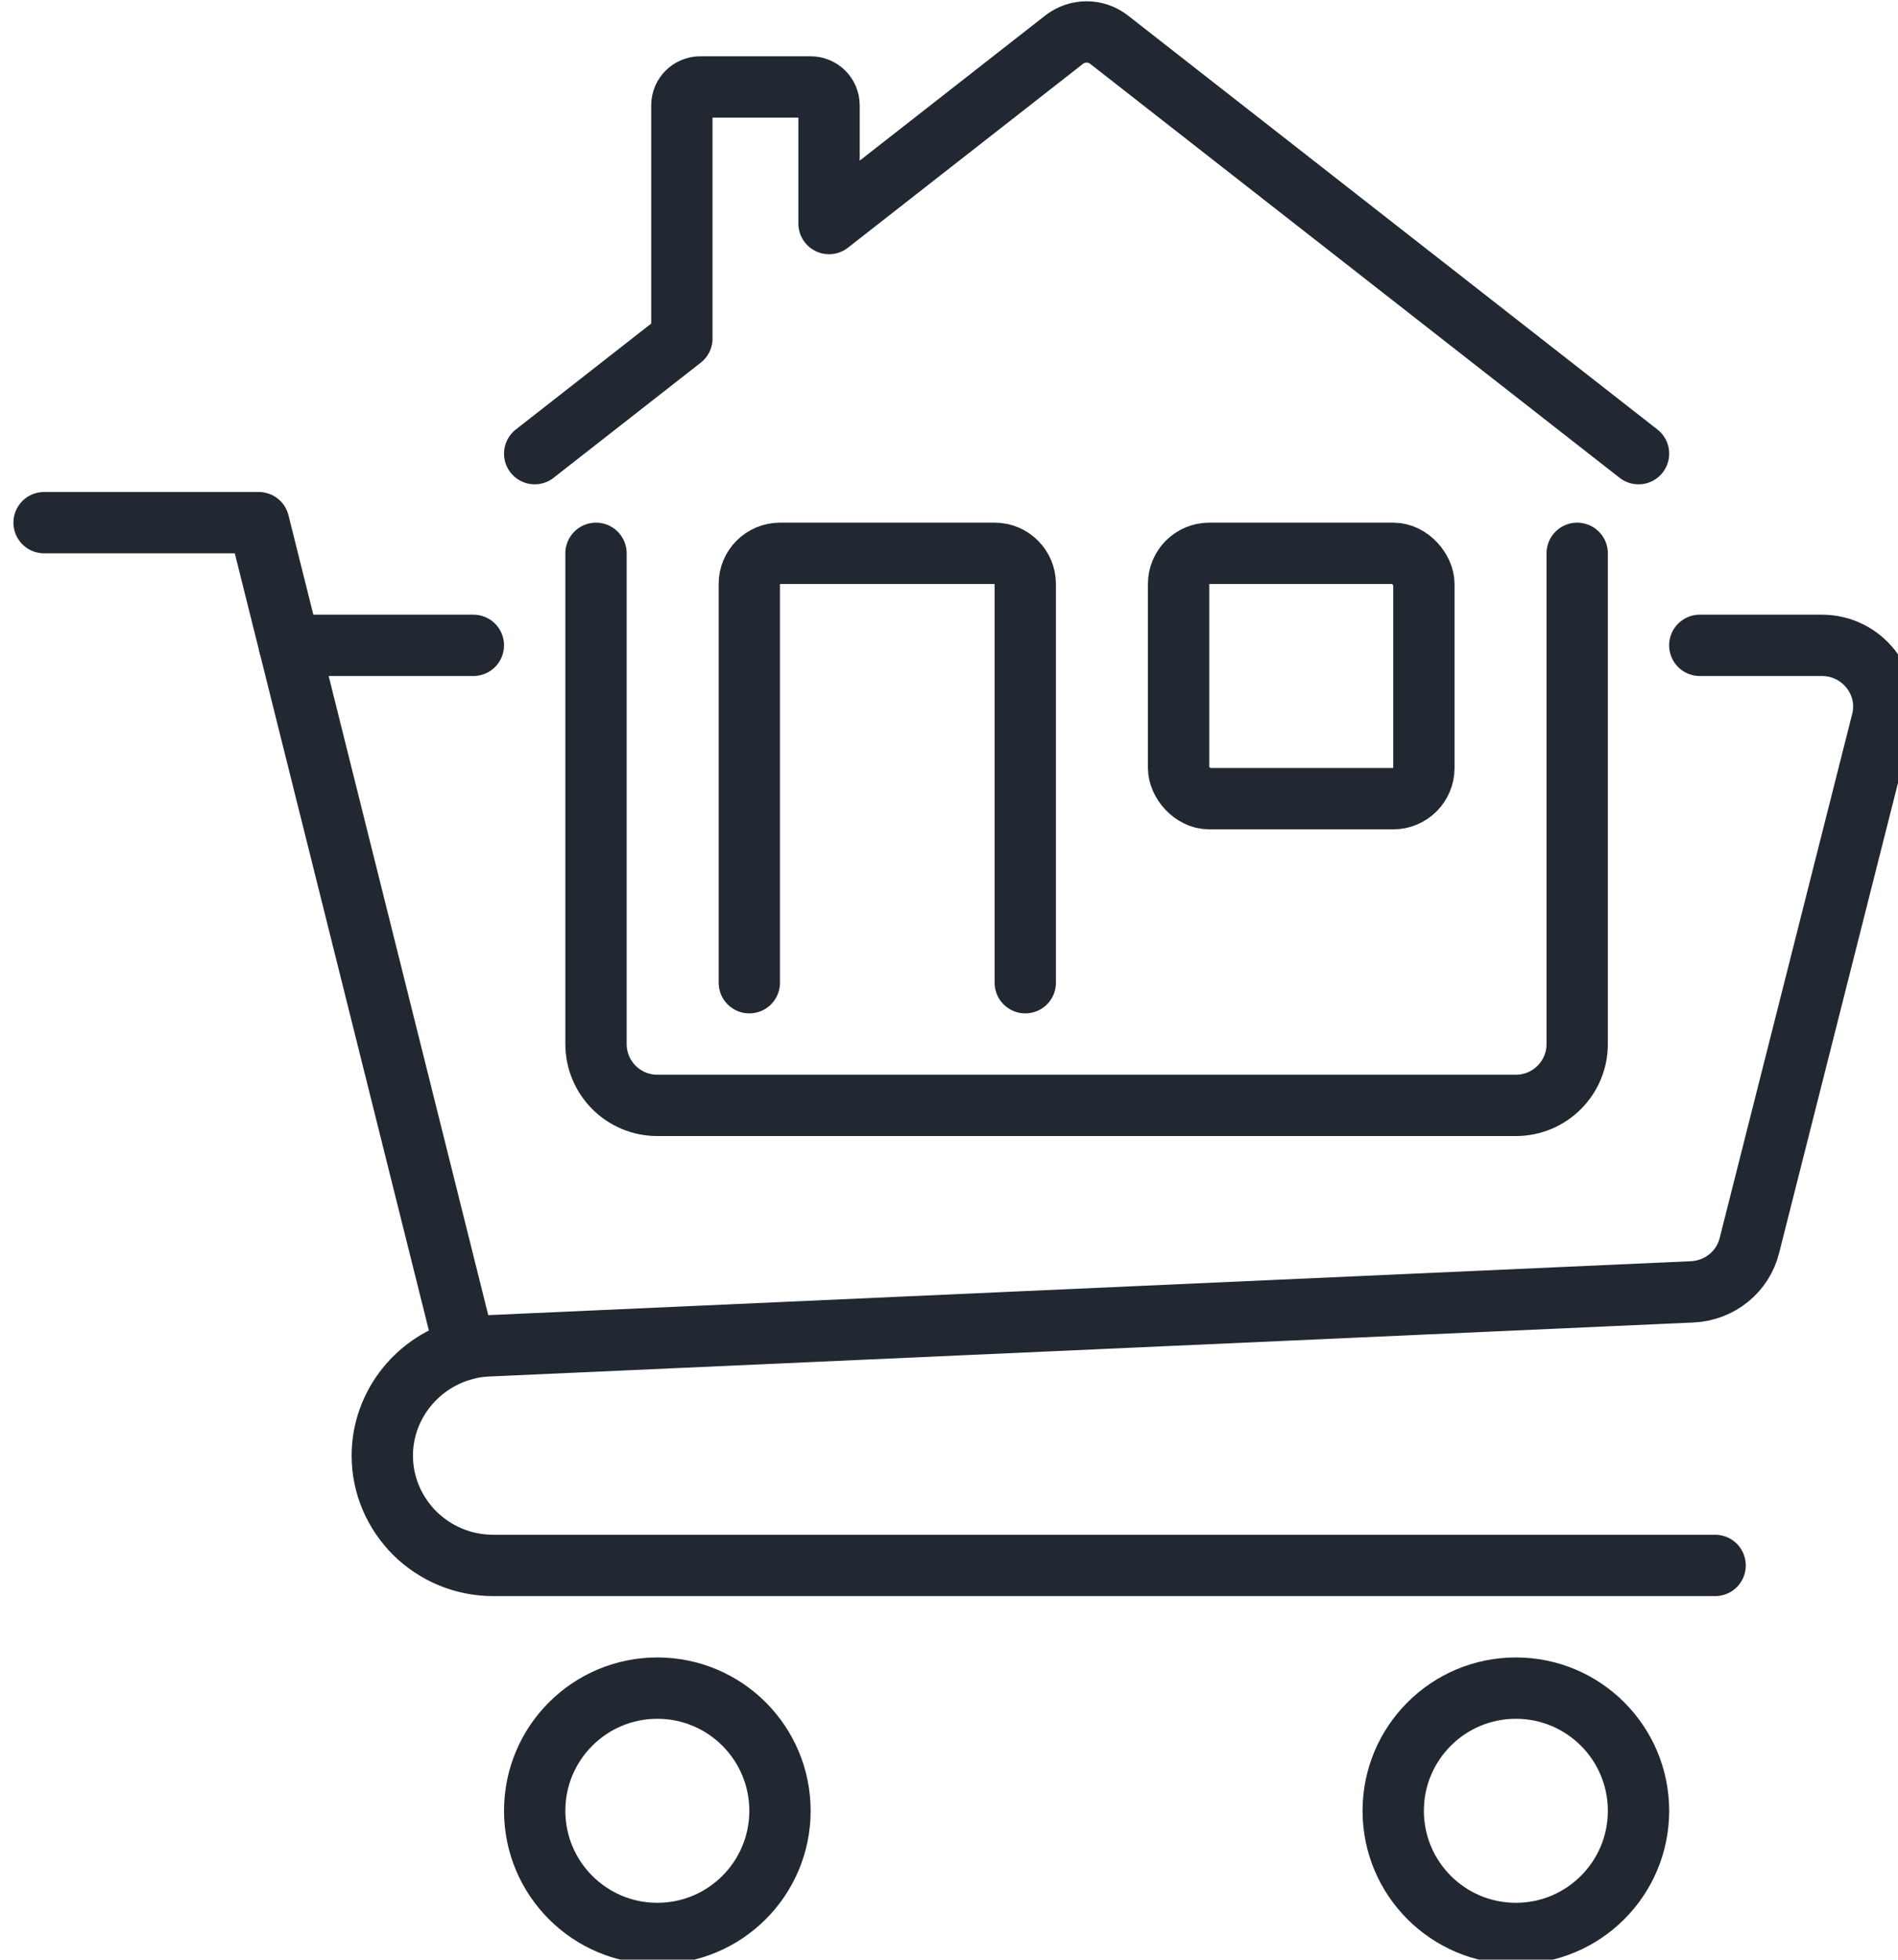
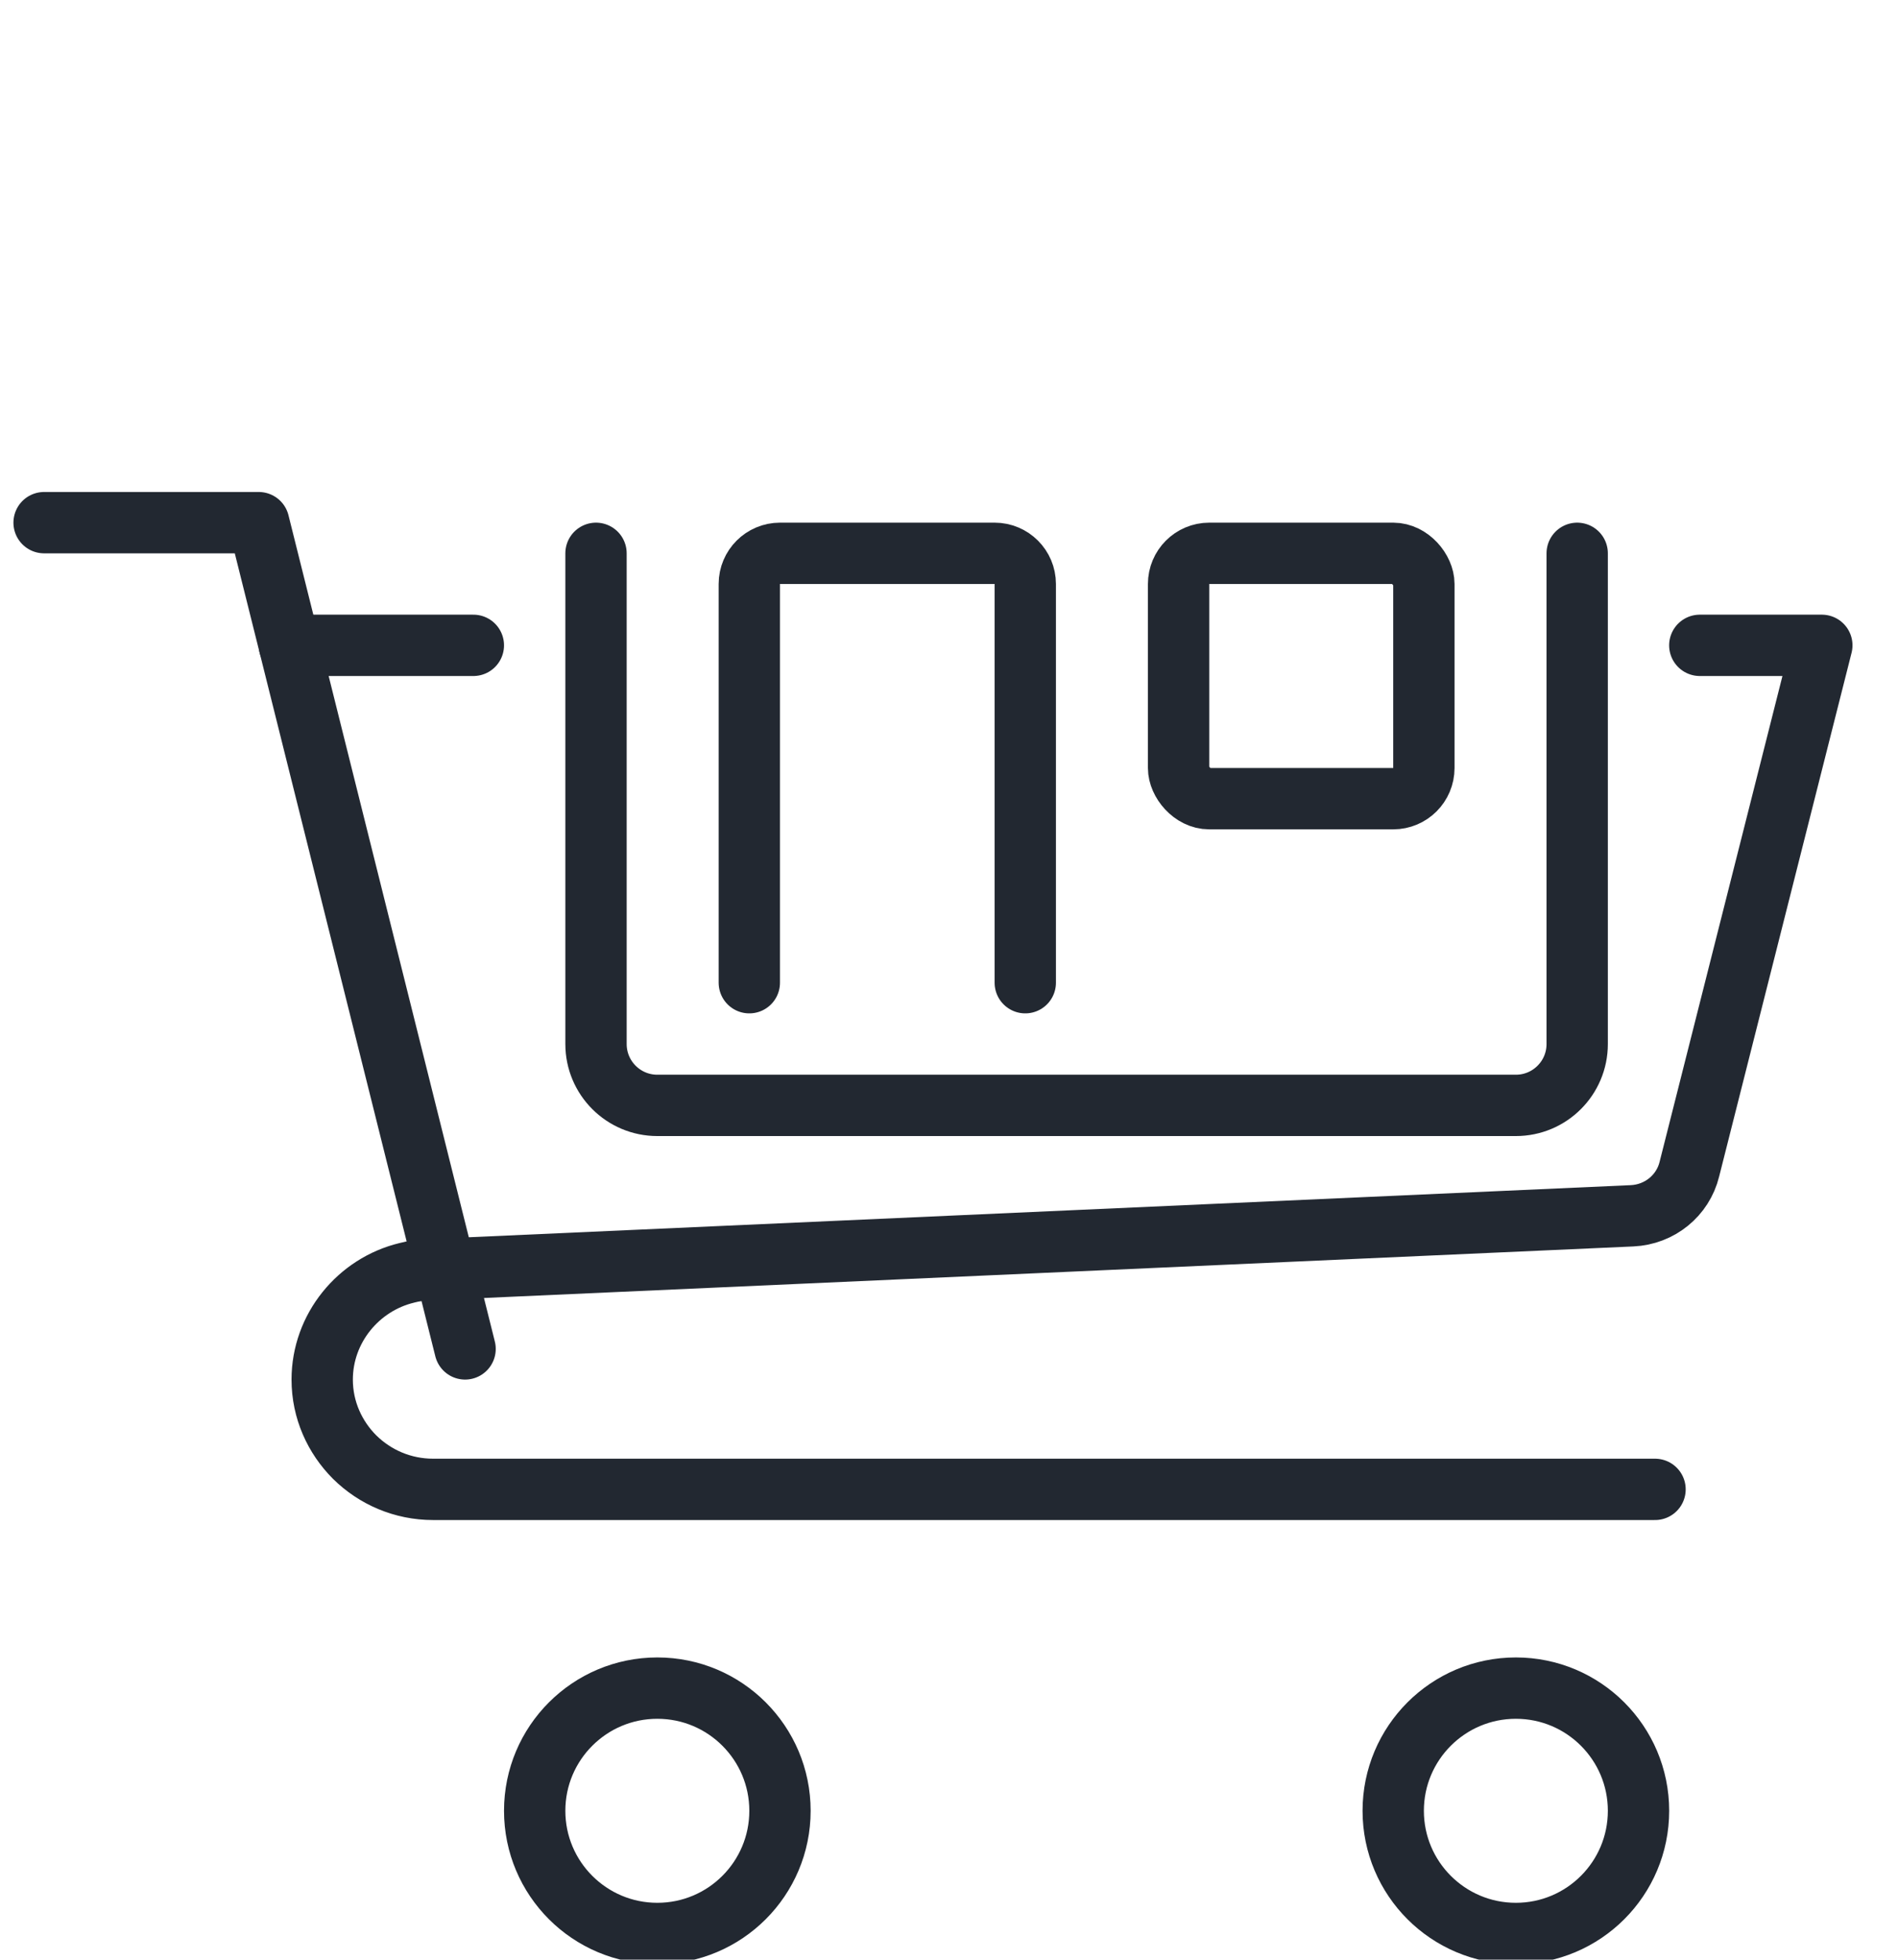
<svg xmlns="http://www.w3.org/2000/svg" xmlns:ns1="http://www.inkscape.org/namespaces/inkscape" xmlns:ns2="http://sodipodi.sourceforge.net/DTD/sodipodi-0.dtd" width="114.826mm" height="118.526mm" viewBox="0 0 114.826 118.526" version="1.1" id="svg1942" ns1:version="1.0.2 (e86c870879, 2021-01-15)" ns2:docname="verkauf.svg">
  <defs id="defs1936" />
  <ns2:namedview id="base" pagecolor="#ffffff" bordercolor="#666666" borderopacity="1.0" ns1:pageopacity="0.0" ns1:pageshadow="2" ns1:zoom="0.35" ns1:cx="331.27881" ns1:cy="135.41565" ns1:document-units="mm" ns1:current-layer="layer1" ns1:document-rotation="0" showgrid="false" fit-margin-top="0" fit-margin-left="0" fit-margin-right="0" fit-margin-bottom="0" ns1:window-width="1920" ns1:window-height="1017" ns1:window-x="1912" ns1:window-y="1063" ns1:window-maximized="1" />
  <g ns1:label="Ebene 1" ns1:groupmode="layer" id="layer1" transform="translate(-18.182,-112.338)">
    <g id="g916" transform="matrix(0.265,0,0,0.265,-497.623,59.15)">
      <path d="m 2306.5,327 v 112 c 0,7.732 -6.268,14 -14,14 h -196 c -7.732,0 -14,-6.268 -14,-14 V 327" fill="none" stroke="#222831" stroke-linecap="round" stroke-linejoin="round" stroke-width="14" id="path898" />
-       <path d="m 2320.5,304.25 -120.876,-94.492 c -3.024,-2.343 -7.224,-2.343 -10.248,0 l -53.676,41.973 v -26.992 c 0,-2.302 -1.89,-4.185 -4.2,-4.185 h -25.2 c -2.31,0 -4.2,1.883 -4.2,4.185 v 53.231 l -33.6,26.28" fill="none" stroke="#222831" stroke-linecap="round" stroke-linejoin="round" stroke-width="14" id="path900" />
      <path d="m 2117.5,425 v -91 c 0,-3.866 3.134,-7 7,-7 h 49 c 3.866,0 7,3.134 7,7 v 91" fill="none" stroke="#222831" stroke-linecap="round" stroke-linejoin="round" stroke-width="14" id="path902" />
      <rect x="2215.5" y="327" width="56" height="56" rx="7" ry="7" fill="none" stroke="#222831" stroke-linecap="round" stroke-linejoin="round" stroke-width="14" id="rect904" />
      <polyline points="2052.61 508.58 2012.5 348 2005.5 320 1956.5 320" fill="none" stroke="#222831" stroke-linecap="round" stroke-linejoin="round" stroke-width="14" id="polyline906" />
      <line x1="2054.5" y1="348" x2="2012.5" y2="348" fill="none" stroke="#222831" stroke-linecap="round" stroke-linejoin="round" stroke-width="14" id="line908" />
-       <path d="m 2334.491,348 h 27.859 c 9.17,0 15.96,8.54 13.72,17.36 l -30.239,119.56 c -1.47,6.02 -6.79,10.36 -13.09,10.64 l -274.812,12.32 c -1.68,0.07 -3.36,0.28 -4.9,0.7 -11.06,2.66 -19.319,12.67 -19.319,24.36 0,6.93 2.87,13.16 7.42,17.71 4.62,4.55 10.92,7.35 17.919,7.35 h 278.942" fill="none" stroke="#222831" stroke-linecap="round" stroke-linejoin="round" stroke-width="14" id="path910" />
+       <path d="m 2334.491,348 h 27.859 l -30.239,119.56 c -1.47,6.02 -6.79,10.36 -13.09,10.64 l -274.812,12.32 c -1.68,0.07 -3.36,0.28 -4.9,0.7 -11.06,2.66 -19.319,12.67 -19.319,24.36 0,6.93 2.87,13.16 7.42,17.71 4.62,4.55 10.92,7.35 17.919,7.35 h 278.942" fill="none" stroke="#222831" stroke-linecap="round" stroke-linejoin="round" stroke-width="14" id="path910" />
      <circle cx="2096.5" cy="614" r="28" fill="none" stroke="#222831" stroke-linecap="round" stroke-linejoin="round" stroke-width="14" id="circle912" />
      <circle cx="2292.5" cy="614" r="28" fill="none" stroke="#222831" stroke-linecap="round" stroke-linejoin="round" stroke-width="14" id="circle914" />
    </g>
  </g>
</svg>